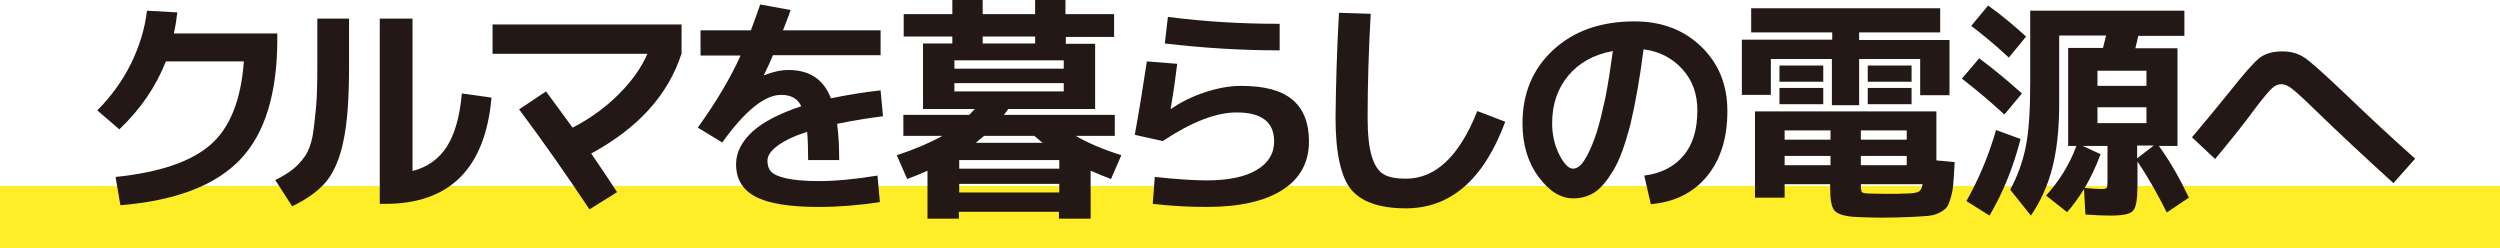
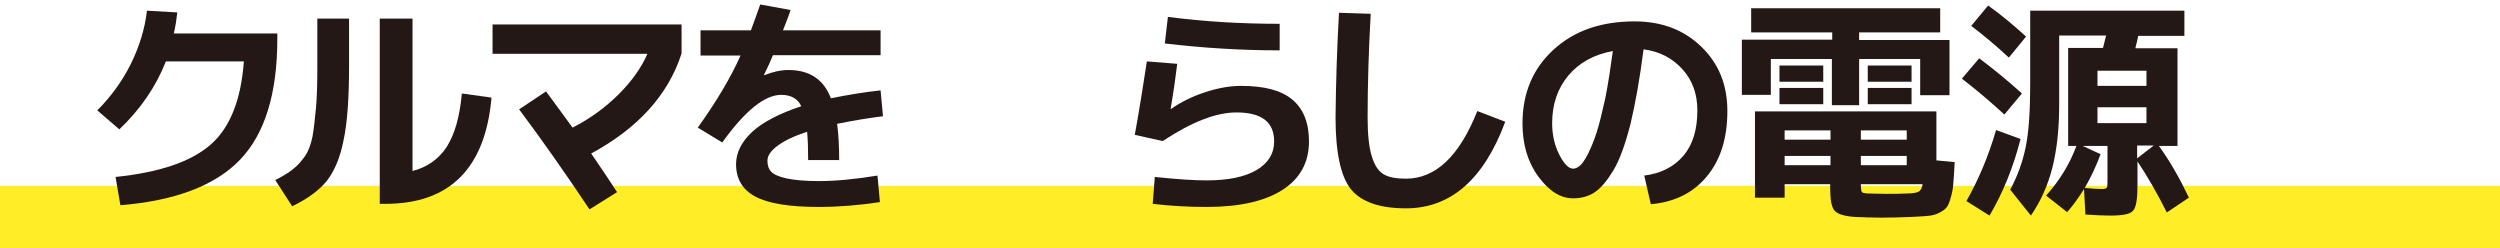
<svg xmlns="http://www.w3.org/2000/svg" version="1.1" id="レイヤー_1" x="0px" y="0px" width="724.8px" height="71.9px" viewBox="0 0 724.8 71.9" style="enable-background:new 0 0 724.8 71.9;" xml:space="preserve">
  <style type="text/css">
	.st0{fill:none;stroke:#FFED28;stroke-width:18;stroke-miterlimit:10;}
	.st1{fill:#231815;}
</style>
  <line class="st0" x1="0" y1="62.9" x2="724.8" y2="62.9" />
  <g>
    <g>
      <path class="st1" d="M70.7,17.8H48.1c-2.9,7.3-7.3,13.8-13.5,19.7L28.2,32c3.9-3.9,7.2-8.4,9.7-13.4c2.5-5.1,4.1-10.2,4.7-15.5    l8.8,0.5c-0.2,1.9-0.5,3.9-1,6.1h30v1.6c0,15.8-3.6,27.5-10.8,35S50.8,58.2,34.9,59.5l-1.4-8.2c12.7-1.3,21.9-4.4,27.6-9.4    C66.7,37,69.9,28.9,70.7,17.8z" />
      <path class="st1" d="M92,5.4h9.2v13.8c0,9.2-0.5,16.4-1.6,21.5c-1,5.1-2.7,9-4.9,11.8c-2.2,2.7-5.6,5.2-10,7.3l-4.9-7.6    c2.2-1.1,4-2.2,5.2-3.2c1.3-1,2.4-2.3,3.4-3.7s1.7-3.3,2.2-5.7c0.4-2.3,0.7-5.1,1-8.2S92,24.2,92,19.2V5.4z M119.5,49.6    c4.4-1.1,7.7-3.5,10-7c2.3-3.6,3.8-8.7,4.4-15.5l8.6,1.2c-1.8,20.5-12.1,30.8-30.8,30.8h-1.6V5.4h9.5V49.6z" />
      <path class="st1" d="M142.8,15.6V7.1h54.8v8.4c-3.9,12.1-12.7,21.7-26.2,29c3,4.4,5.5,8.1,7.5,11.2l-8,5    c-6.8-10.2-13.6-19.9-20.4-29l7.8-5.2c2.1,2.8,4.6,6.3,7.7,10.5c5.1-2.6,9.6-5.9,13.4-9.7c3.9-3.9,6.6-7.8,8.3-11.7H142.8z" />
      <path class="st1" d="M254.4,50.9l0.7,7.7c-6,0.9-11.9,1.4-17.7,1.4c-8.5,0-14.7-1-18.4-3c-3.8-2-5.6-5.2-5.6-9.4    c0-3.4,1.6-6.5,4.7-9.4c3.2-2.9,7.9-5.3,14.2-7.4c-1-2.2-3-3.3-5.8-3.3c-4.8,0-10.5,4.6-17.1,13.8l-7.1-4.3    c5.3-7.4,9.5-14.4,12.4-20.9h-11.6V8.8h14.6c0.9-2.4,1.8-4.9,2.7-7.5l8.8,1.6c-0.5,1.6-1.3,3.6-2.2,5.9h28.3V16h-31.2    c-0.5,1.3-1.4,3.2-2.6,5.7l0.1,0.1c2.5-1,4.8-1.5,7-1.5c6.1,0,10.2,2.7,12.3,8.2c4.9-1,9.7-1.8,14.4-2.3l0.7,7.5    c-4,0.5-8.4,1.2-13.3,2.2c0.4,3,0.6,6.5,0.6,10.5h-9c0-3.5-0.1-6.2-0.3-8.2c-3.7,1.2-6.6,2.6-8.5,4c-2,1.5-3,2.9-3,4.4    c0,1.3,0.3,2.3,1,3.1c0.7,0.8,2.2,1.5,4.4,2c2.3,0.5,5.4,0.8,9.5,0.8C242.1,52.5,247.7,52,254.4,50.9z" />
-       <path class="st1" d="M263,51.9l-3-6.9c5.2-1.7,9.6-3.6,13.2-5.6h-11.3v-6.1H281c0.7-0.7,1.2-1.3,1.6-1.7h-5.9h-9.1V12.6h8.5v-2    h-14.1V4.1h14.1V0h8.8v4.1h15.2V0h8.8v4.1h14.1v6.6H309v2h8.5v18.9h-25.2c-0.4,0.6-0.8,1.2-1.3,1.7h32.2v6.1h-11.3    c3.4,2,7.8,3.9,13.2,5.6l-3,6.9c-1.9-0.7-3.8-1.5-5.9-2.4v13.9H307v-2h-29v2h-9.1V49.5C266.9,50.4,264.9,51.2,263,51.9z     M276.7,19.9h31.7v-2.4h-31.7V19.9z M276.7,24.1v2.4h31.7v-2.4H276.7z M278.1,48.9h29v-2.5h-29V48.9z M278.1,53.3v2.5h29v-2.5    H278.1z M302.3,41.4c-0.2-0.1-0.4-0.3-0.8-0.6c-0.3-0.3-0.6-0.6-0.9-0.8s-0.5-0.4-0.7-0.6h-14.6l-2.4,2H302.3z M284.9,12.6h15.2    v-2h-15.2V12.6z" />
      <path class="st1" d="M332.5,17.8l8.8,0.7c-0.4,3.4-1,7.7-1.9,13l0.1,0.1c3-2.1,6.3-3.7,10-4.9c3.7-1.2,7.1-1.8,10.3-1.8    c6.8,0,11.7,1.3,14.9,4c3.2,2.7,4.8,6.7,4.8,12.1c0,6-2.5,10.7-7.6,14c-5.1,3.3-12.4,5-22.1,5c-5.3,0-10.5-0.3-15.6-0.9l0.6-7.8    c6.6,0.7,11.6,1,15,1c6.3,0,11.1-1,14.5-3c3.4-2,5.1-4.8,5.1-8.3c0-5.6-3.6-8.4-10.9-8.4c-6,0-13.1,2.8-21.4,8.3l-8.1-1.8    C330.4,31.4,331.5,24.3,332.5,17.8z M338.6,4.9c10.7,1.4,21.5,2,32.4,2v7.7c-11.2,0-22.3-0.7-33.3-2L338.6,4.9z" />
      <path class="st1" d="M388.2,3.7l9.2,0.3c-0.6,10.6-0.9,20.7-0.9,30.1c0,4.9,0.4,8.6,1.2,11.2c0.8,2.6,1.9,4.3,3.4,5.2    c1.5,0.9,3.6,1.3,6.5,1.3c8.6,0,15.5-6.5,20.7-19.6l8.1,3.1c-6.2,16.7-15.8,25.1-28.8,25.1c-7.7,0-13-1.9-16-5.6    c-2.9-3.7-4.4-10.6-4.4-20.7C387.3,24.4,387.6,14.3,388.2,3.7z" />
      <path class="st1" d="M476.7,50.9c4.9-0.6,8.7-2.6,11.4-5.8c2.7-3.2,4-7.6,4-13.1c0-4.7-1.4-8.7-4.3-11.9    c-2.9-3.2-6.6-5.2-11.3-5.8c-1.1,8.6-2.4,15.8-3.8,21.7c-1.5,5.8-3.1,10.3-4.9,13.3c-1.8,3-3.6,5.2-5.4,6.4s-3.9,1.8-6.3,1.8    c-3.7,0-7-2.1-10.1-6.3c-3.1-4.2-4.6-9.4-4.6-15.4c0-8.8,3-15.9,9-21.4c6-5.5,13.8-8.2,23.5-8.2c7.8,0,14.2,2.4,19.3,7.3    s7.6,11.1,7.6,18.7c0,7.9-2,14.2-6,19c-4,4.8-9.4,7.4-16.2,8L476.7,50.9z M467.6,14.8c-5.5,1-9.8,3.4-12.9,7.1    c-3.1,3.7-4.7,8.3-4.7,13.8c0,3.4,0.7,6.5,2.1,9.2c1.4,2.7,2.7,4,4,4c0.6,0,1.3-0.3,2-0.9c0.7-0.6,1.4-1.7,2.3-3.4    c0.8-1.6,1.7-3.7,2.5-6.2c0.8-2.5,1.6-5.8,2.5-9.9C466.2,24.5,466.9,19.9,467.6,14.8z" />
      <path class="st1" d="M539,11.6h26.2v16h-8.5V17.1H539v13.4h-7.9V17.1h-17.7v10.4H505v-16h26.2V9.4h-23.5v-7h54.8v7H539V11.6z     M530.7,53.4h-13.3v3.9h-8.6v-25h52.6v14.2l5.3,0.5c-0.1,2.7-0.3,4.8-0.4,6.3c-0.1,1.5-0.4,2.9-0.8,4.2c-0.4,1.4-0.8,2.3-1.3,2.8    c-0.4,0.5-1.2,1-2.2,1.5c-1,0.5-2.1,0.7-3.2,0.8c-1.1,0.1-2.7,0.2-4.8,0.3c-2.8,0.1-5.6,0.2-8.6,0.2c-2.5,0-5-0.1-7.5-0.2    c-3.1-0.2-5.1-0.8-6-1.8c-0.9-1-1.3-3.2-1.3-6.7V53.4z M515.9,23.7V19h12.7v4.7H515.9z M515.9,30.2v-4.7h12.7v4.7H515.9z     M530.7,40.5v-2.7h-13.3v2.7H530.7z M530.7,45.2h-13.3v2.7h13.3V45.2z M539.5,40.5h13.3v-2.7h-13.3V40.5z M539.5,45.2v2.7h13.3    v-2.7H539.5z M539.5,53.4c0,1.3,0.1,2,0.3,2.3c0.2,0.2,0.9,0.4,2,0.4c1.3,0,2.9,0.1,5,0.1c2.4,0,4.4,0,6-0.1    c1.6,0,2.8-0.2,3.4-0.5c0.6-0.3,1-1,1.2-2.2H539.5z M541.5,23.7V19h12.7v4.7H541.5z M541.5,30.2v-4.7h12.7v4.7H541.5z" />
      <path class="st1" d="M581.1,33.2c-3.8-3.5-7.9-7-12.3-10.4l5-5.9c4.3,3.2,8.4,6.6,12.4,10.2L581.1,33.2z M585.8,40.3    c-2.1,8.2-5.1,15.6-9,22.2l-6.7-4.2c3.5-6.2,6.4-13,8.6-20.6L585.8,40.3z M571.5,7.5l4.9-5.9c4.2,3,7.8,6.1,11,9l-5,6.1    C579,13.5,575.3,10.4,571.5,7.5z M588.7,3.1h44.6v7.3h-13.4c-0.1,0.5-0.2,1.1-0.4,1.9s-0.4,1.4-0.4,1.7h12.2v28.3h-5.4    c3.2,4.4,6.1,9.5,8.7,15l-6.4,4.3c-2.7-5.4-5.5-10.3-8.5-14.8v6.9c0,4-0.4,6.5-1.3,7.4c-0.8,1-3,1.4-6.6,1.4    c-1.9,0-4.3-0.1-7.2-0.3l-0.4-7.4c-1.5,2.4-3.1,4.7-4.9,6.7l-6.1-4.8c3.8-4.2,6.8-9,8.8-14.4h-2.4V13.9h10.1    c0.2-0.8,0.5-2,0.9-3.6H597v20.1c0,7.1-0.7,13.2-2,18.3c-1.3,5.1-3.4,9.7-6.2,13.8l-6-7.5c2.1-3.9,3.6-8,4.5-12.4    s1.3-10.6,1.3-18.5V3.1z M604.4,54.5c2.3,0.2,3.9,0.3,4.9,0.3c0.8,0,1.3-0.1,1.5-0.4c0.2-0.3,0.2-1.2,0.2-2.7v-9.4h-2.9h-4.3    l5.2,2.4C607.7,48.2,606.2,51.4,604.4,54.5z M608.1,24.9h14.2v-4.4h-14.2V24.9z M608.1,31.1v4.6h14.2v-4.6H608.1z M619.6,45.9    l4.8-3.7h-4.8V45.9z" />
-       <path class="st1" d="M642.2,46.1l-6.7-6.3c4.4-5.2,8-9.6,10.9-13.2c4.3-5.4,7.2-8.7,8.8-9.9s3.8-1.8,6.5-1.8    c2.5,0,4.6,0.6,6.4,1.8c1.8,1.2,5.6,4.6,11.6,10.3c7.4,7.1,14.3,13.5,20.5,19l-6.3,7.1c-7.8-7.1-15.7-14.4-23.5-22    c-3.1-3-5.2-4.9-6.2-5.6c-1-0.7-1.9-1.1-2.8-1.1c-0.9,0-1.8,0.4-2.7,1.2c-0.9,0.8-2.4,2.6-4.7,5.6    C650.2,36.4,646.2,41.3,642.2,46.1z" />
    </g>
  </g>
</svg>